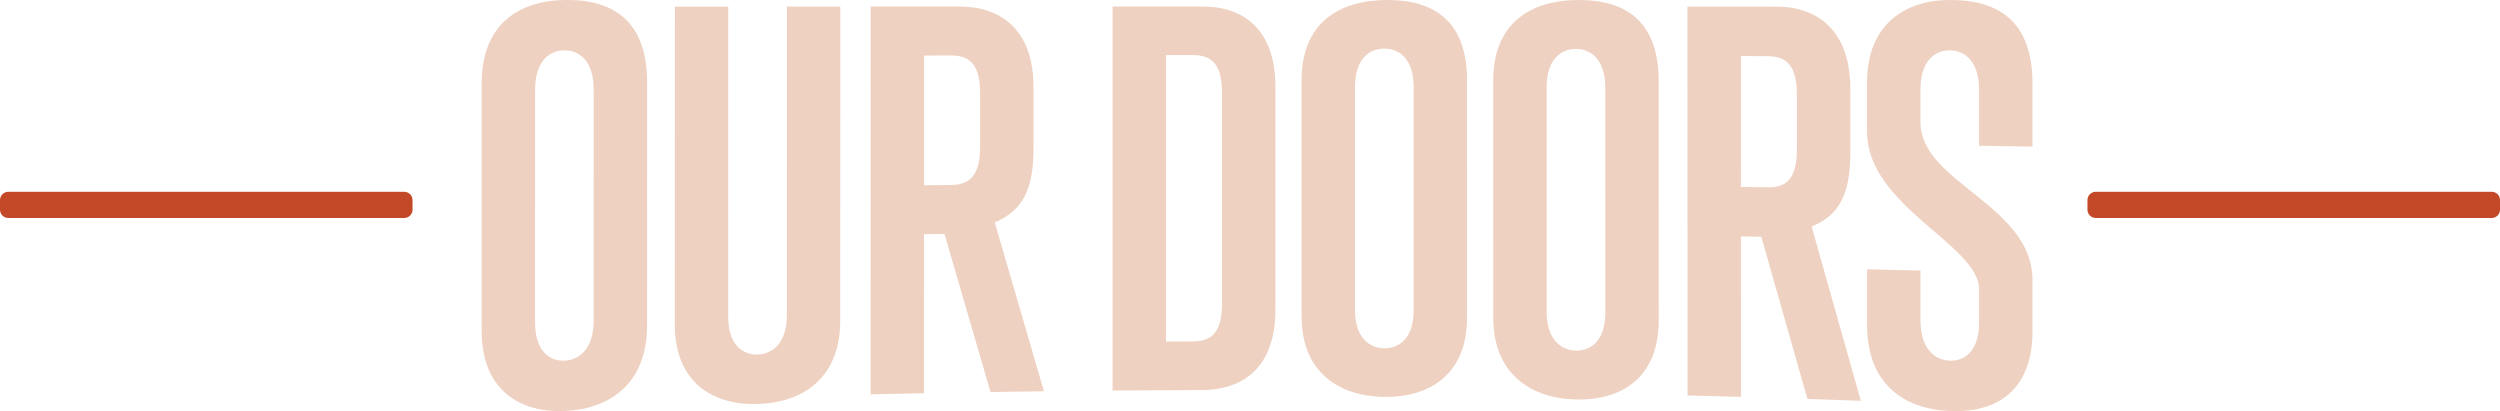
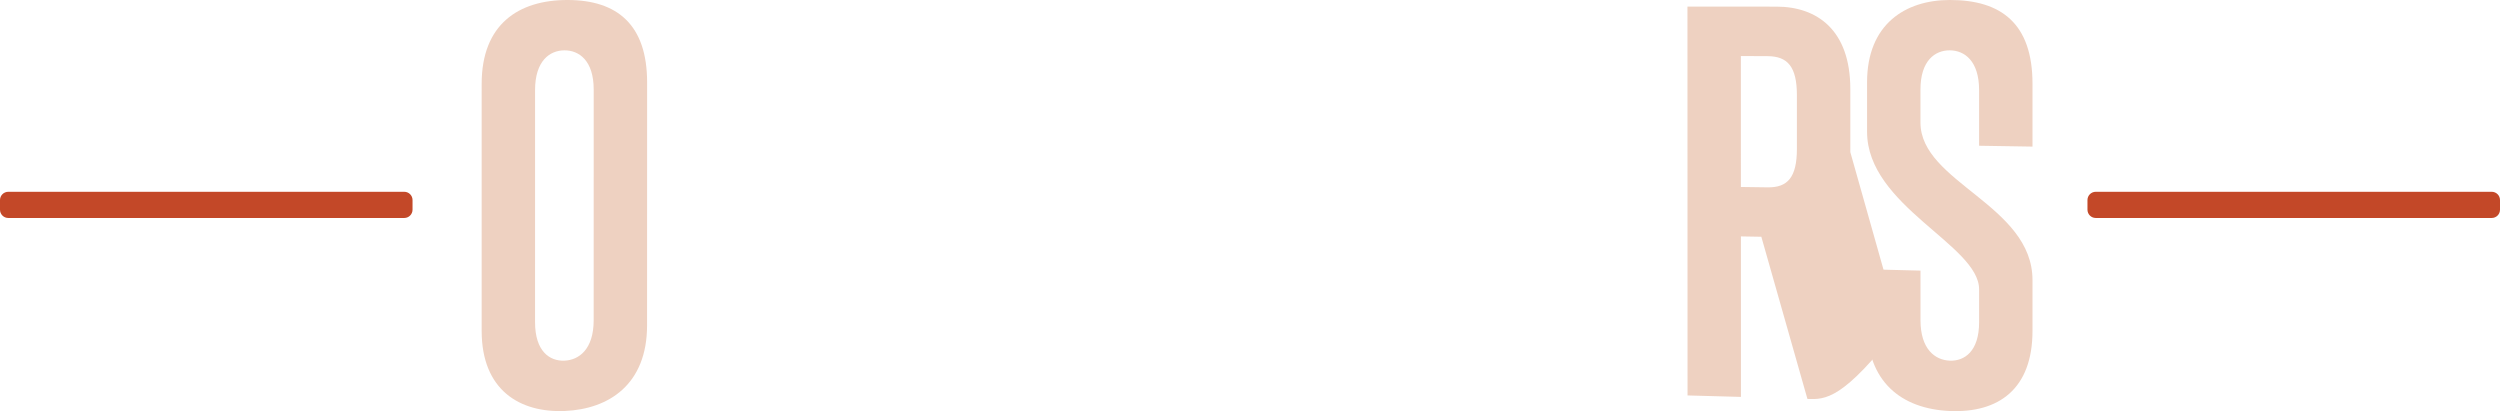
<svg xmlns="http://www.w3.org/2000/svg" version="1.1" x="0px" y="0px" width="302.35px" height="49.721px" viewBox="0 0 302.35 49.721" style="enable-background:new 0 0 302.35 49.721;" xml:space="preserve">
  <style type="text/css">
	.st0{fill:#C34828;}
	.st1{fill:#EED1C1;}
</style>
  <defs>
</defs>
  <g id="XMLID_15_">
    <path id="XMLID_42_" class="st0" d="M1,26.362h47.892c0.552,0,1-0.448,1-1v-1.167c0-0.552-0.448-1-1-1H1c-0.552,0-1,0.448-1,1   v1.167C0,25.914,0.448,26.362,1,26.362z" />
    <path id="XMLID_41_" class="st0" d="M253.458,26.362h47.892c0.552,0,1-0.448,1-1v-1.167c0-0.552-0.448-1-1-1h-47.892   c-0.552,0-1,0.448-1,1v1.167C252.458,25.914,252.906,26.362,253.458,26.362z" />
    <g id="XMLID_16_">
      <g id="XMLID_252_">
        <path id="XMLID_273_" class="st1" d="M58.253,10.132c0-7.165,4.432-10.139,10.385-10.132c6.016,0.005,9.625,2.995,9.624,9.962     c-0.002,9.796-0.003,19.591-0.005,29.387c-0.001,7.153-4.623,10.126-9.94,10.355c-5.444,0.234-10.063-2.518-10.064-9.683     C58.253,30.058,58.253,20.095,58.253,10.132z M71.802,10.826c0-3.504-1.773-4.747-3.545-4.738     c-1.773,0.008-3.547,1.275-3.546,4.803c0,9.359-0.001,18.718-0.002,28.077c0,3.526,1.771,4.716,3.544,4.651     c1.772-0.067,3.545-1.381,3.545-4.884C71.8,29.431,71.801,20.129,71.802,10.826z" />
-         <path id="XMLID_270_" class="st1" d="M95.169,0.8c2.153-0.001,4.306-0.002,6.459-0.003c-0.003,12.656-0.005,25.312-0.008,37.969     c-0.001,7.049-4.625,9.926-9.944,10.091c-5.445,0.17-10.067-2.582-10.065-9.606c0.002-12.814,0.005-25.629,0.007-38.444     c2.153-0.001,4.306-0.002,6.459-0.004c-0.003,12.49-0.005,24.979-0.007,37.469c-0.001,3.463,1.773,4.65,3.545,4.602     c1.773-0.047,3.547-1.324,3.548-4.77C95.164,25.67,95.167,13.235,95.169,0.8z" />
-         <path id="XMLID_267_" class="st1" d="M119.794,47.412c-1.857-6.361-3.713-12.732-5.57-19.115     c-0.823,0.009-1.646,0.019-2.47,0.028c-0.001,6.41-0.003,12.82-0.004,19.23c-2.153,0.043-4.307,0.089-6.46,0.139     c0.003-15.633,0.006-31.266,0.01-46.899c3.588-0.001,7.177-0.003,10.765-0.004c4.875,0,8.928,2.735,8.927,9.72     c0,2.491-0.001,4.983-0.001,7.474c-0.001,4.68-1.141,7.418-4.687,8.911c1.983,6.818,3.966,13.624,5.95,20.423     C124.101,47.347,121.947,47.378,119.794,47.412z M118.533,11.326c0-3.41-1.139-4.625-3.545-4.619     c-1.077,0.003-2.153,0.006-3.229,0.009c-0.001,5.23-0.002,10.459-0.003,15.689c1.076-0.01,2.153-0.02,3.23-0.029     c2.407-0.021,3.546-1.246,3.547-4.657C118.532,15.588,118.533,13.456,118.533,11.326z" />
-         <path id="XMLID_264_" class="st1" d="M134.55,47.231c0.001-15.481,0.003-30.962,0.005-46.443c3.63,0,7.261-0.001,10.892-0.001     c4.876,0,8.801,2.723,8.802,9.686c0,8.999,0,17.999,0,26.998c0.001,6.962-3.927,9.679-8.804,9.695     C141.812,47.178,138.181,47.2,134.55,47.231z M147.788,11.26c0-3.391-1.139-4.601-3.546-4.599     c-1.076,0.001-2.153,0.001-3.23,0.002c-0.001,11.549-0.001,23.098-0.002,34.647c1.077-0.005,2.154-0.01,3.23-0.013     c2.406-0.007,3.547-1.22,3.547-4.61C147.788,28.211,147.788,19.736,147.788,11.26z" />
-         <path id="XMLID_261_" class="st1" d="M157.414,9.687c0-6.84,4.432-9.687,10.385-9.687c6.015-0.002,9.625,2.913,9.626,9.718     c0.001,9.556,0.003,19.112,0.004,28.668c0,6.988-4.621,9.657-9.942,9.616c-5.447-0.044-10.071-2.898-10.071-9.74     C157.415,28.738,157.414,19.212,157.414,9.687z M170.965,10.492c-0.001-3.396-1.774-4.612-3.546-4.613     c-1.773-0.002-3.546,1.208-3.546,4.601c0,9.006,0.001,18.012,0.002,27.018c0,3.391,1.773,4.613,3.547,4.625     c1.773,0.012,3.547-1.185,3.546-4.582C170.967,28.524,170.966,19.508,170.965,10.492z" />
-         <path id="XMLID_258_" class="st1" d="M180.591,9.727C180.59,2.859,185.022,0.003,190.974,0c6.016-0.003,9.626,2.938,9.627,9.805     c0.002,9.642,0.004,19.283,0.006,28.925c0.002,7.052-4.62,9.692-9.94,9.587c-5.447-0.109-10.071-3.031-10.072-9.897     C180.594,28.856,180.592,19.291,180.591,9.727z M194.142,10.57c0-3.423-1.774-4.648-3.547-4.652     c-1.773-0.003-3.546,1.21-3.545,4.622c0.001,9.057,0.003,18.114,0.005,27.171c0.001,3.411,1.774,4.657,3.547,4.688     c1.772,0.031,3.545-1.158,3.545-4.58C194.146,28.736,194.144,19.653,194.142,10.57z" />
-         <path id="XMLID_255_" class="st1" d="M218.591,48.25c-1.858-6.565-3.717-13.102-5.575-19.616     c-0.823-0.015-1.646-0.029-2.47-0.043c0.001,6.47,0.003,12.94,0.004,19.41c-2.153-0.062-4.306-0.121-6.459-0.176     c-0.003-15.676-0.006-31.351-0.01-47.027c3.588,0.001,7.176,0.003,10.765,0.005c4.876-0.002,8.929,2.796,8.931,9.952     c0,2.548,0.001,5.097,0.001,7.646c0.001,4.787-1.139,7.567-4.684,8.986c1.985,6.997,3.97,14.025,5.955,21.086     C222.896,48.395,220.743,48.321,218.591,48.25z M217.317,11.511c0-3.467-1.141-4.709-3.547-4.719     c-1.076-0.005-2.153-0.009-3.23-0.014c0.001,5.279,0.002,10.557,0.003,15.835c1.076,0.015,2.153,0.03,3.229,0.045     c2.406,0.035,3.546-1.183,3.545-4.651C217.318,15.843,217.318,13.677,217.317,11.511z" />
+         <path id="XMLID_255_" class="st1" d="M218.591,48.25c-1.858-6.565-3.717-13.102-5.575-19.616     c-0.823-0.015-1.646-0.029-2.47-0.043c0.001,6.47,0.003,12.94,0.004,19.41c-2.153-0.062-4.306-0.121-6.459-0.176     c-0.003-15.676-0.006-31.351-0.01-47.027c3.588,0.001,7.176,0.003,10.765,0.005c4.876-0.002,8.929,2.796,8.931,9.952     c0,2.548,0.001,5.097,0.001,7.646c1.985,6.997,3.97,14.025,5.955,21.086     C222.896,48.395,220.743,48.321,218.591,48.25z M217.317,11.511c0-3.467-1.141-4.709-3.547-4.719     c-1.076-0.005-2.153-0.009-3.23-0.014c0.001,5.279,0.002,10.557,0.003,15.835c1.076,0.015,2.153,0.03,3.229,0.045     c2.406,0.035,3.546-1.183,3.545-4.651C217.318,15.843,217.318,13.677,217.317,11.511z" />
        <path id="XMLID_253_" class="st1" d="M245.81,40.021c0,7.038-4.113,9.94-10,9.685c-5.886-0.254-10.002-3.576-10.003-10.358     c0-2.262-0.001-4.524-0.001-6.786c2.153,0.053,4.305,0.108,6.458,0.165c0,2.002,0,4.005,0.001,6.007     c0,3.502,1.772,4.818,3.545,4.884c1.773,0.066,3.545-1.124,3.544-4.651c0-1.322,0-2.644,0-3.966     c0-5.383-13.549-10.072-13.551-19.063c0-1.992-0.001-3.985-0.001-5.977c0-7.029,4.621-9.956,10.003-9.962     c6.206-0.007,10.005,2.841,10.005,10.132c0,2.533,0,5.066,0,7.599c-2.153-0.036-4.305-0.07-6.458-0.104c0-2.245,0-4.49,0-6.736     c0-3.528-1.772-4.794-3.546-4.803c-1.775-0.009-3.545,1.234-3.545,4.738c0,1.335,0,2.67,0,4.005     c0.002,7.233,13.55,9.957,13.549,19.047C245.81,35.926,245.81,37.973,245.81,40.021z" />
      </g>
    </g>
  </g>
</svg>